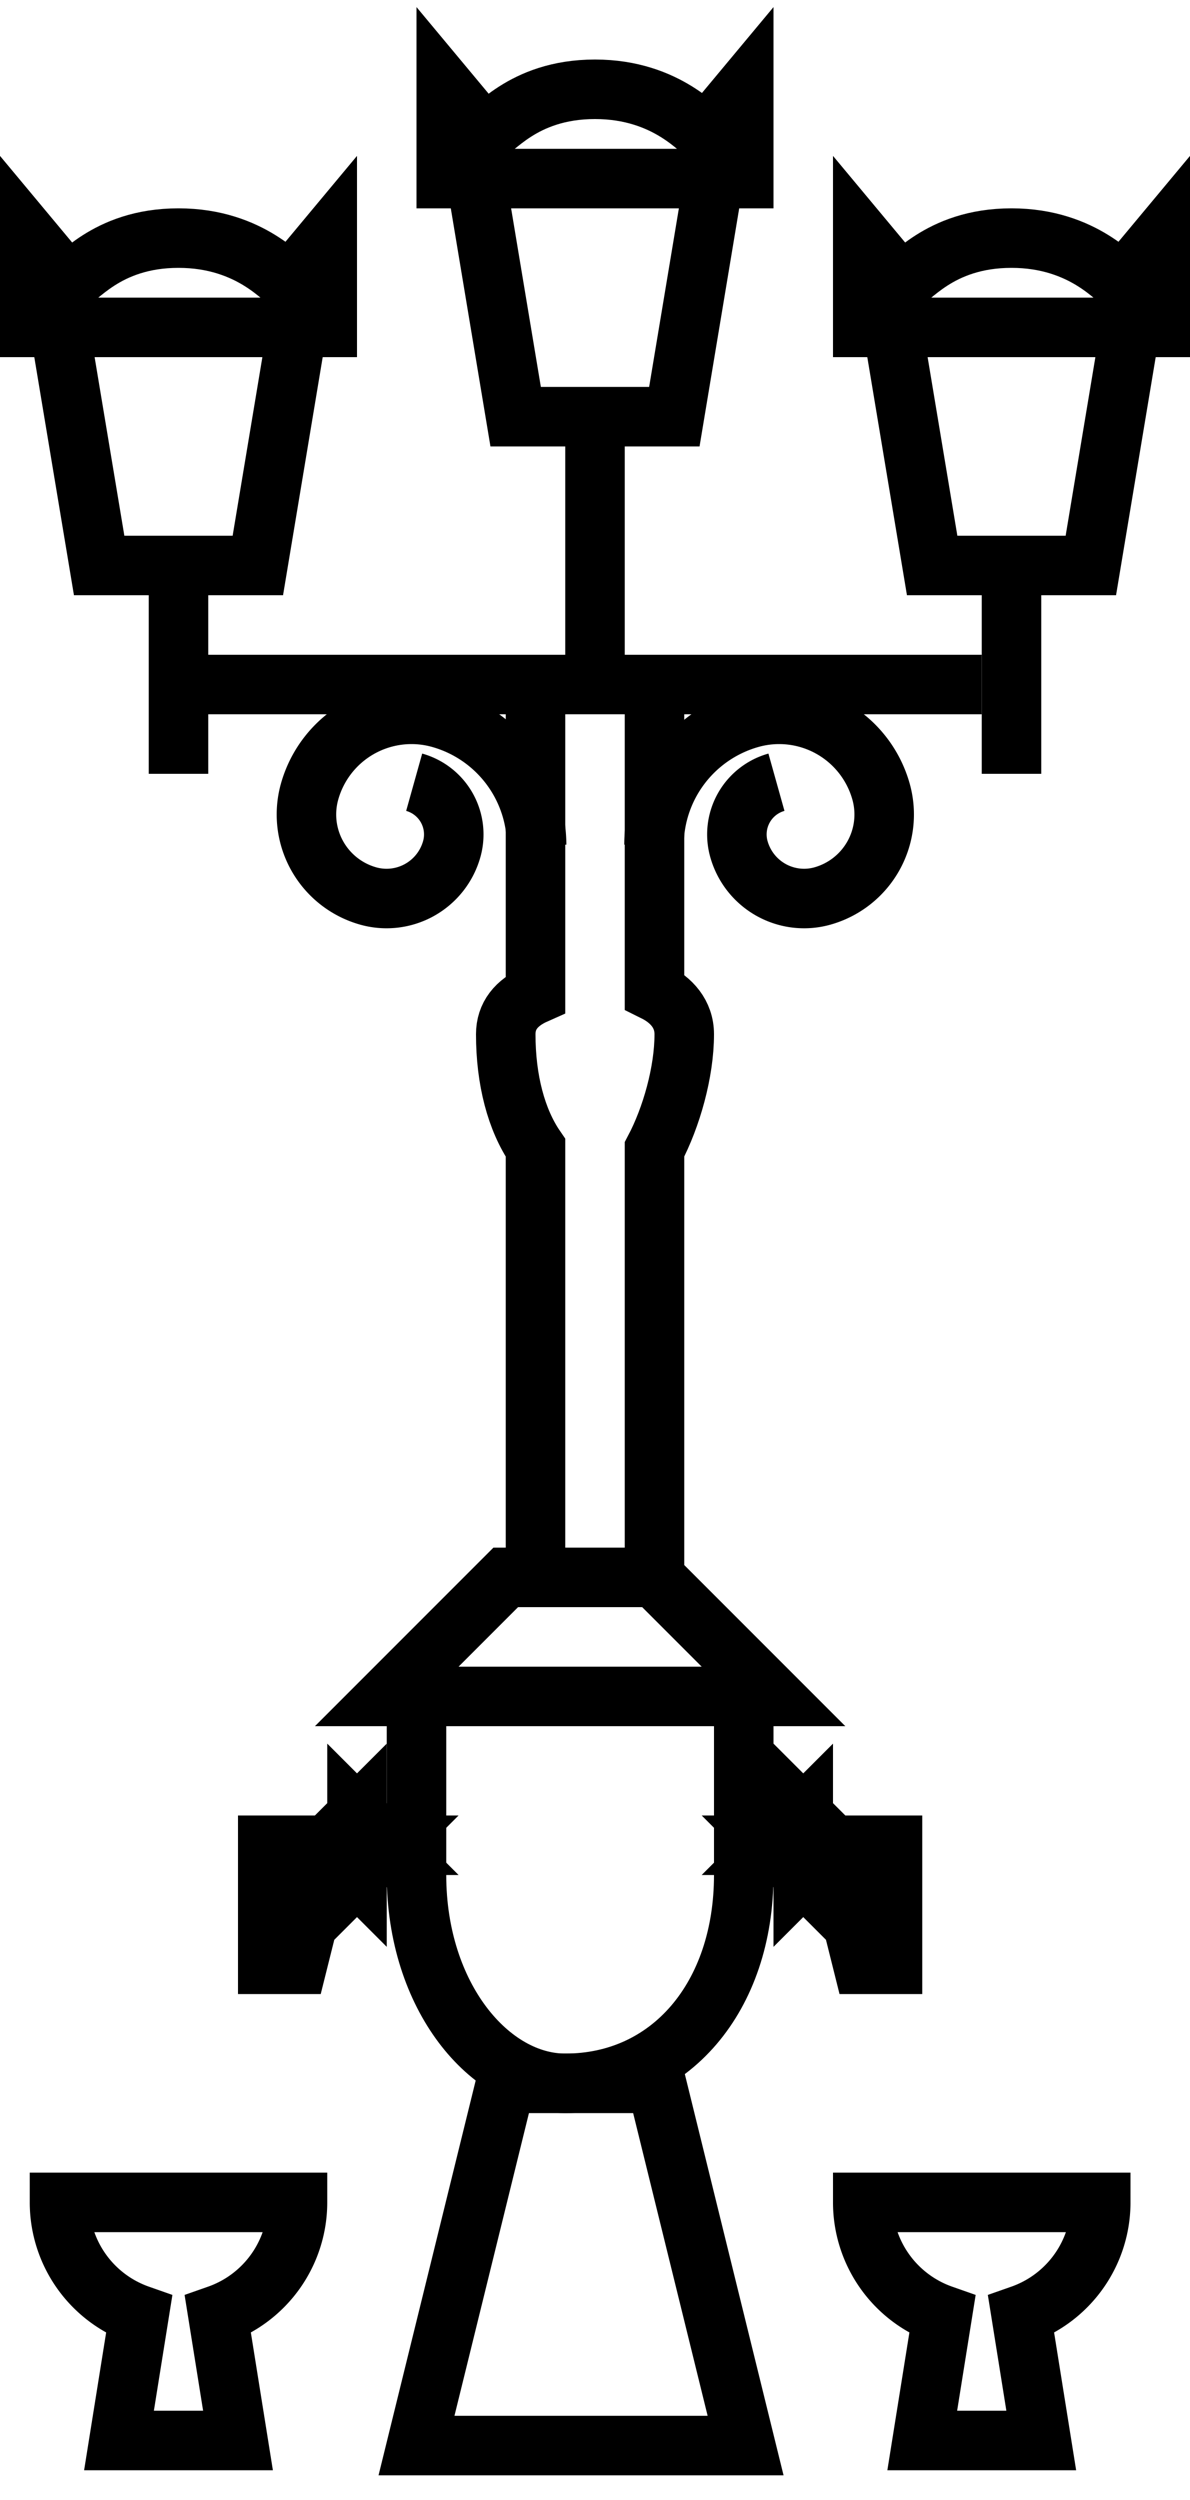
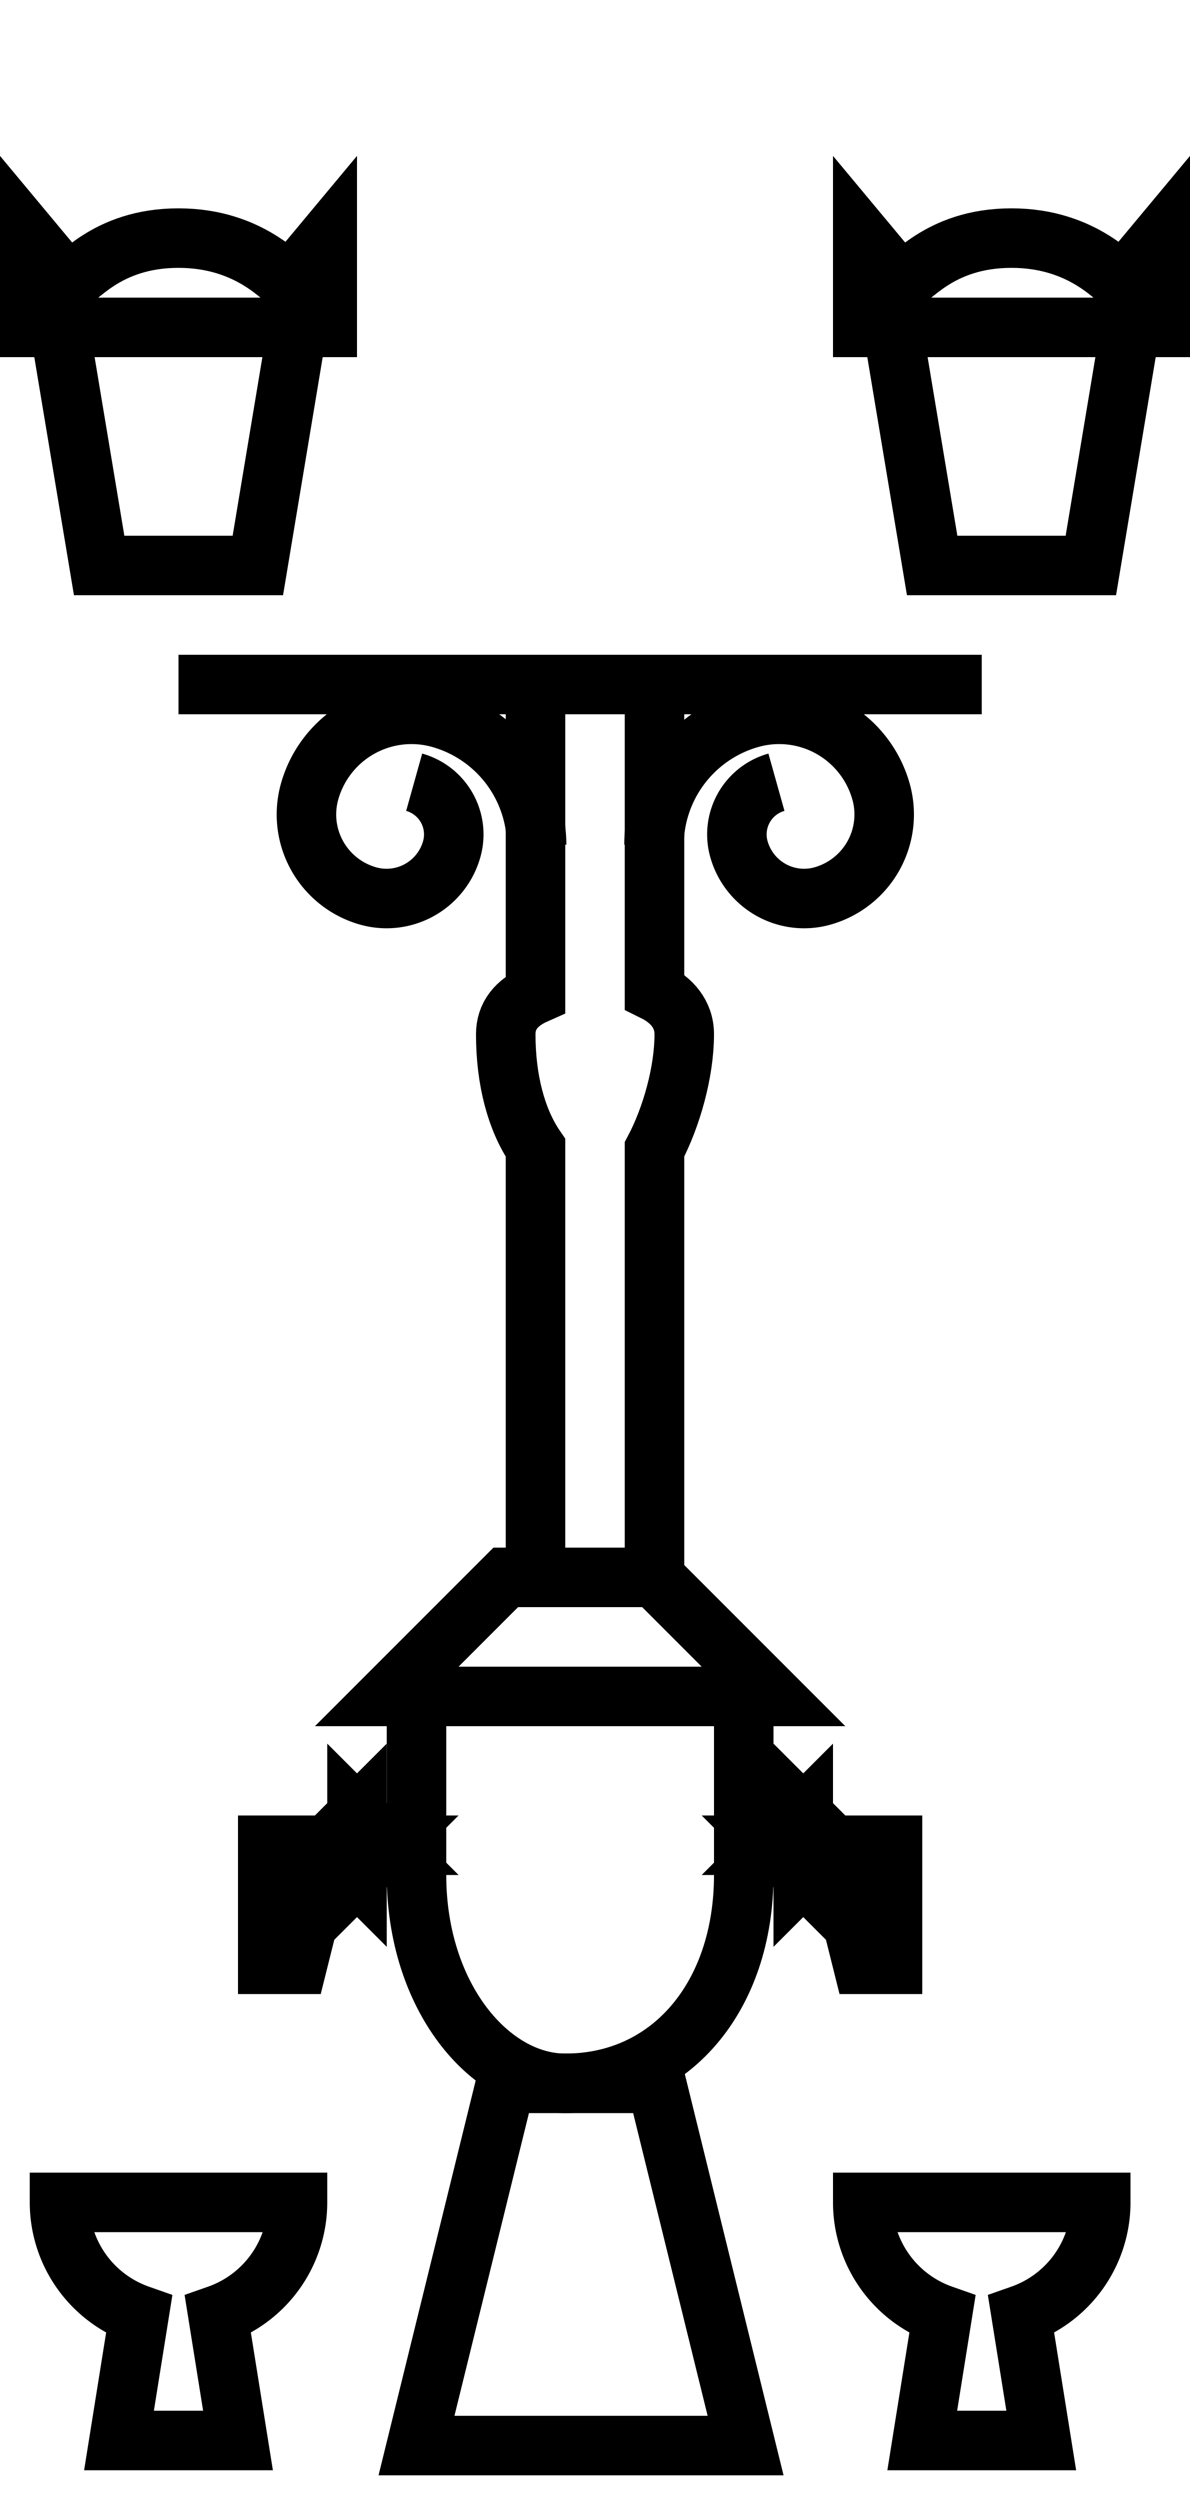
<svg xmlns="http://www.w3.org/2000/svg" width="40" height="84">
  <g fill="none" fill-rule="evenodd">
    <path stroke="#000" stroke-width="2" d="M11 11H1V8l1.25 1.5C2.571 9.5 3.515 8 6 8c2.463 0 3.571 1.5 3.75 1.5L11 8v3ZM8.667 19H3.333L2 11h8z" />
-     <path fill="#000" d="M5 26h2v-7H5z" />
    <path stroke="#000" stroke-width="2" d="M39 11H29V8l1.25 1.5C30.571 9.5 31.515 8 34 8c2.463 0 3.571 1.5 3.75 1.5L39 8v3ZM36.667 19h-5.334L30 11h8z" />
-     <path fill="#000" d="M33 26h2v-7h-2z" />
-     <path stroke="#000" stroke-width="2" d="M25 6H15V3l1.25 1.5C16.571 4.5 17.515 3 20 3c2.463 0 3.571 1.5 3.75 1.5L25 3v3ZM22.667 14h-5.334L16 6h8z" />
-     <path fill="#000" d="M19 23h2v-9h-2z" />
    <path fill="#000" d="M6 24h27v-2H6z" />
    <path stroke="#000" stroke-width="2" d="M18 38.568V53h4V38.619c.567-1.076 1-2.595 1-3.869 0-.68-.433-1.152-1-1.433V23h-4v10.405c-.647.287-1 .731-1 1.345 0 1.535.353 2.876 1 3.818ZM22 53h-5l-4 4h13zM25 63v-6H14v6c0 4.09 2.462 7 5 7 3.538 0 6-2.91 6-7Z" />
    <path stroke="#000" stroke-width="2" d="M21.983 28.387a4.448 4.448 0 0 1 3.248-4.254 3.557 3.557 0 0 1 4.384 2.466 2.845 2.845 0 0 1-1.972 3.507 2.276 2.276 0 0 1-2.806-1.578 1.821 1.821 0 0 1 1.262-2.245M18.038 28.387a4.448 4.448 0 0 0-3.248-4.254 3.557 3.557 0 0 0-4.384 2.466 2.845 2.845 0 0 0 1.973 3.507 2.276 2.276 0 0 0 2.806-1.578 1.821 1.821 0 0 0-1.263-2.245M34.324 77.776A4.002 4.002 0 0 0 37 74h-8a4.002 4.002 0 0 0 2.676 3.776L31 82h4l-.676-4.224ZM7.324 77.776A4.002 4.002 0 0 0 10 74H2a4.002 4.002 0 0 0 2.676 3.776L4 82h4l-.676-4.224ZM25.062 82.171H14L16.996 70h5.07zM10 66H9v-4h2zM12 62h-1l1 1v-1Zm0 0v-1l-1 1h2l-1-1v2l1-1h-1ZM29 66h1v-4h-2zM27 62h-1l1 1v-1Zm0 0v-1l-1 1h2l-1-1v2l1-1h-1Z" />
  </g>
</svg>